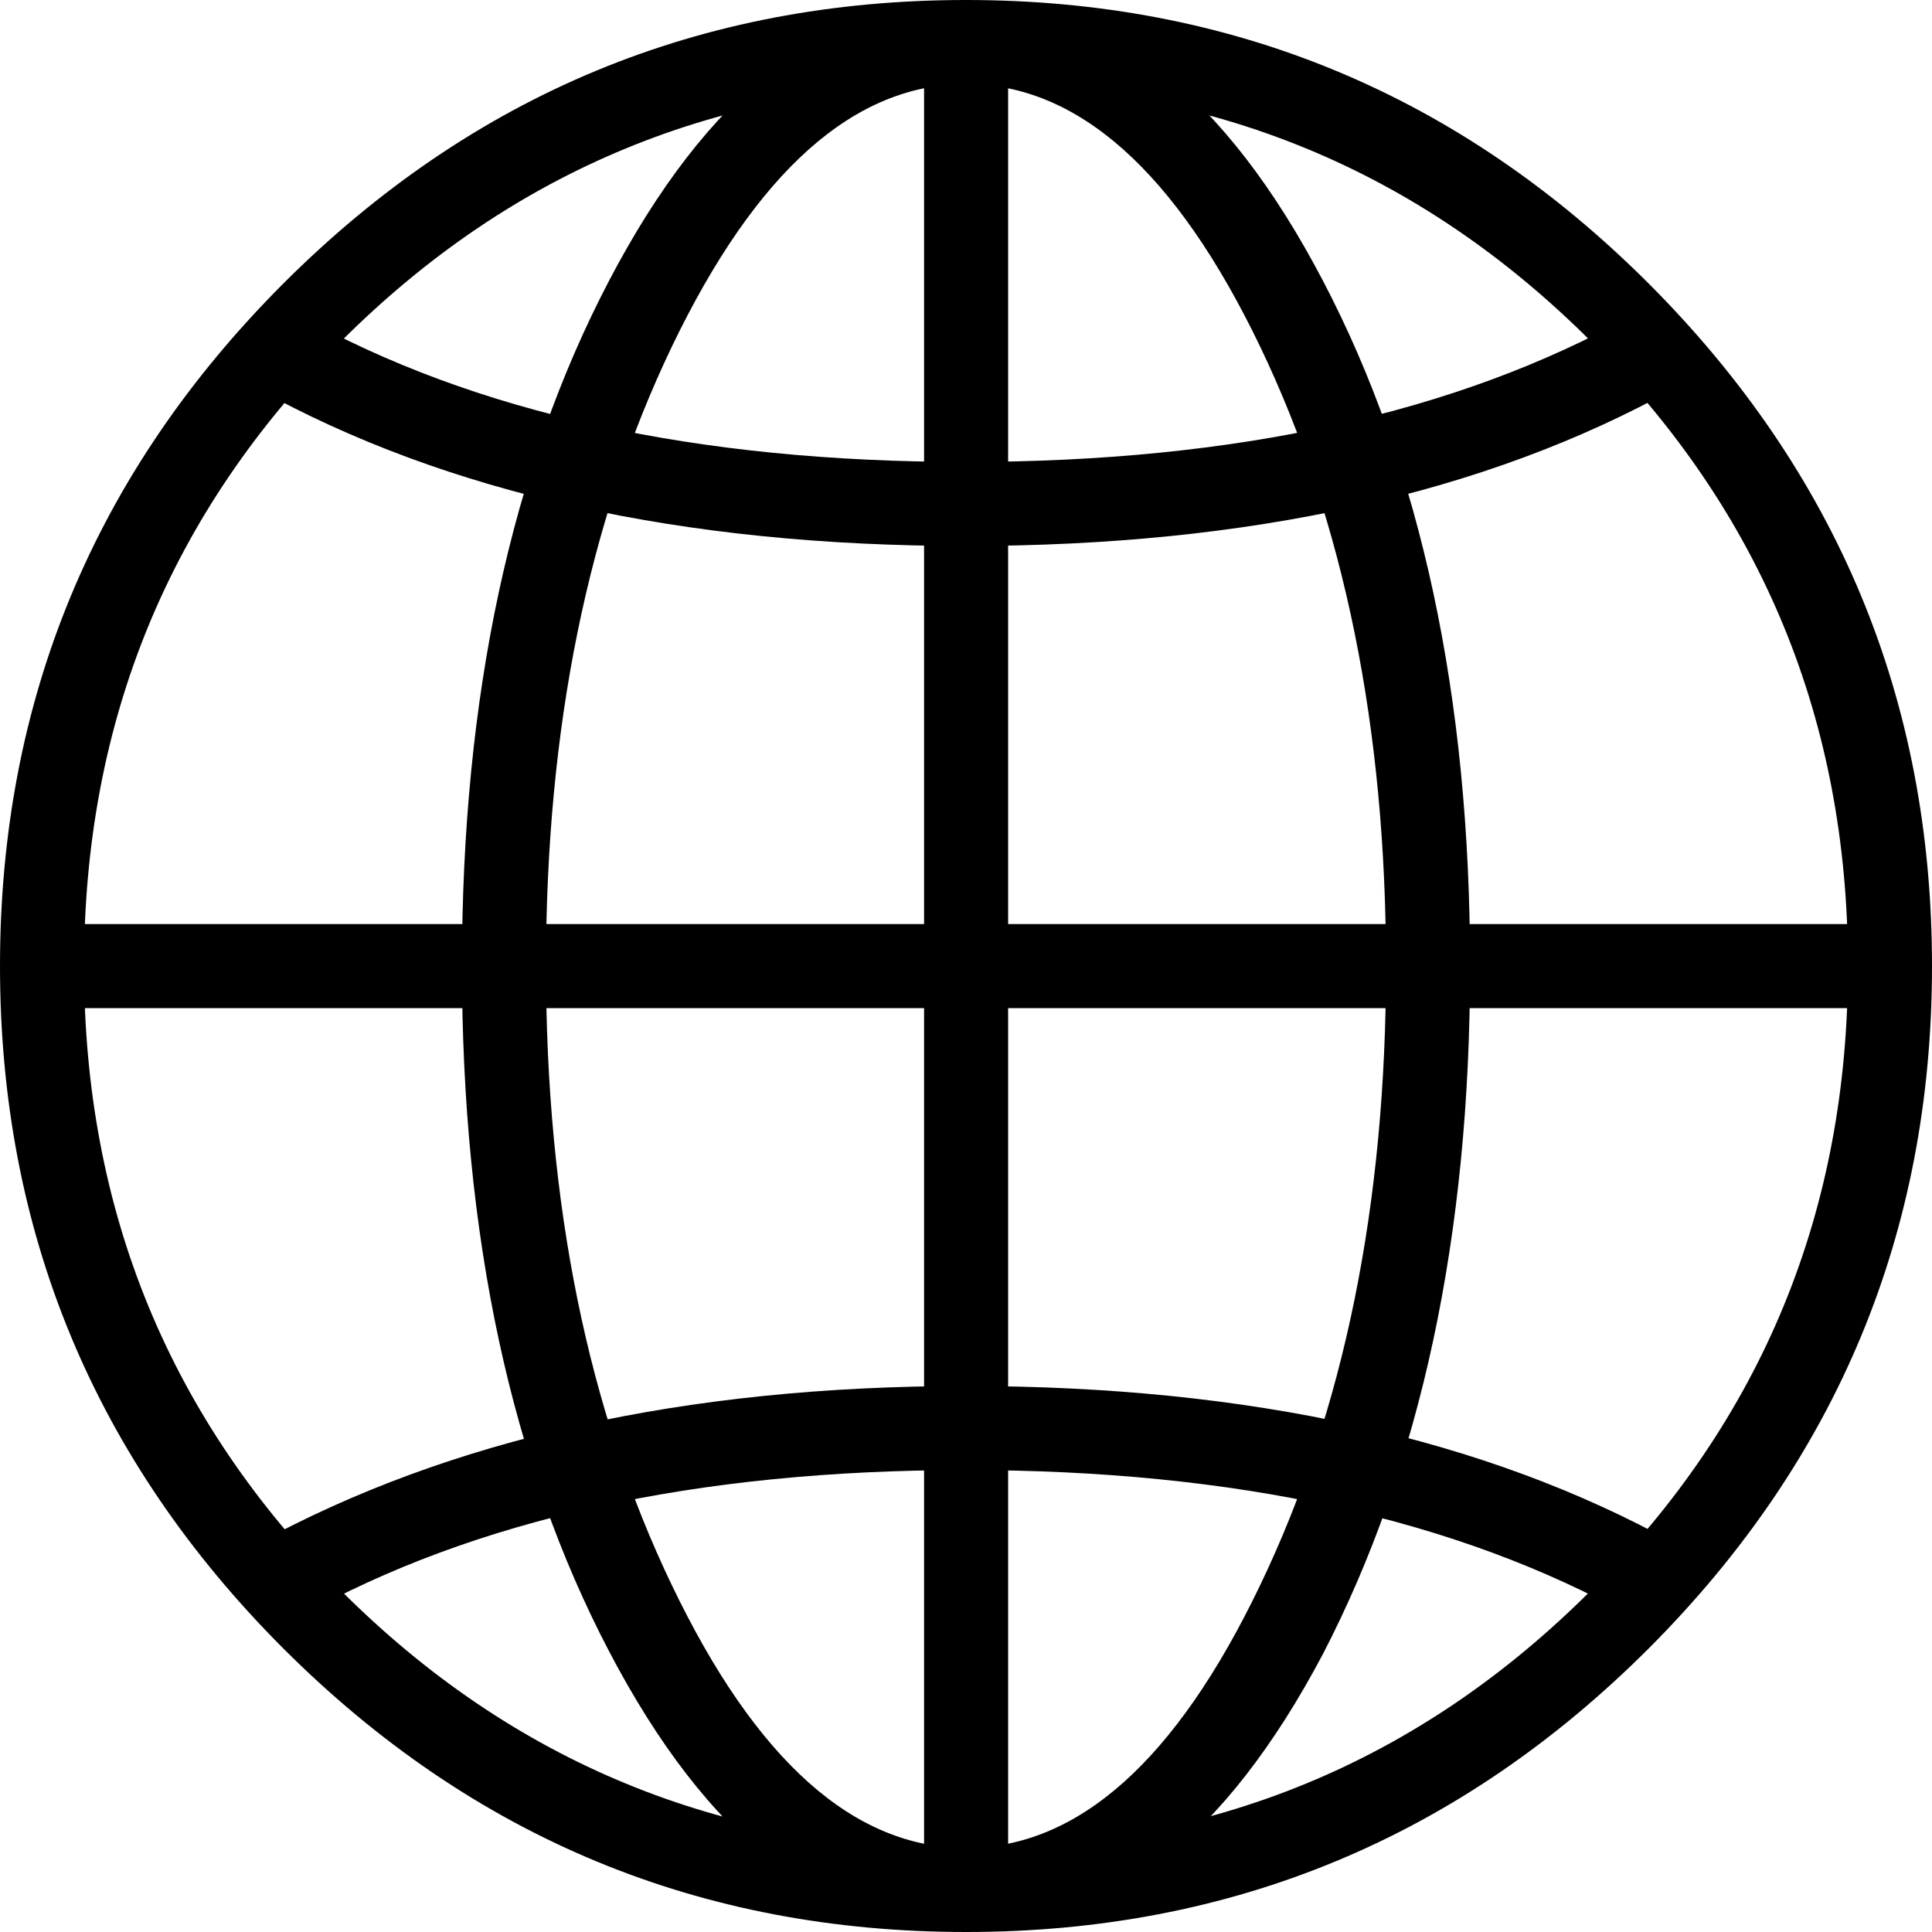
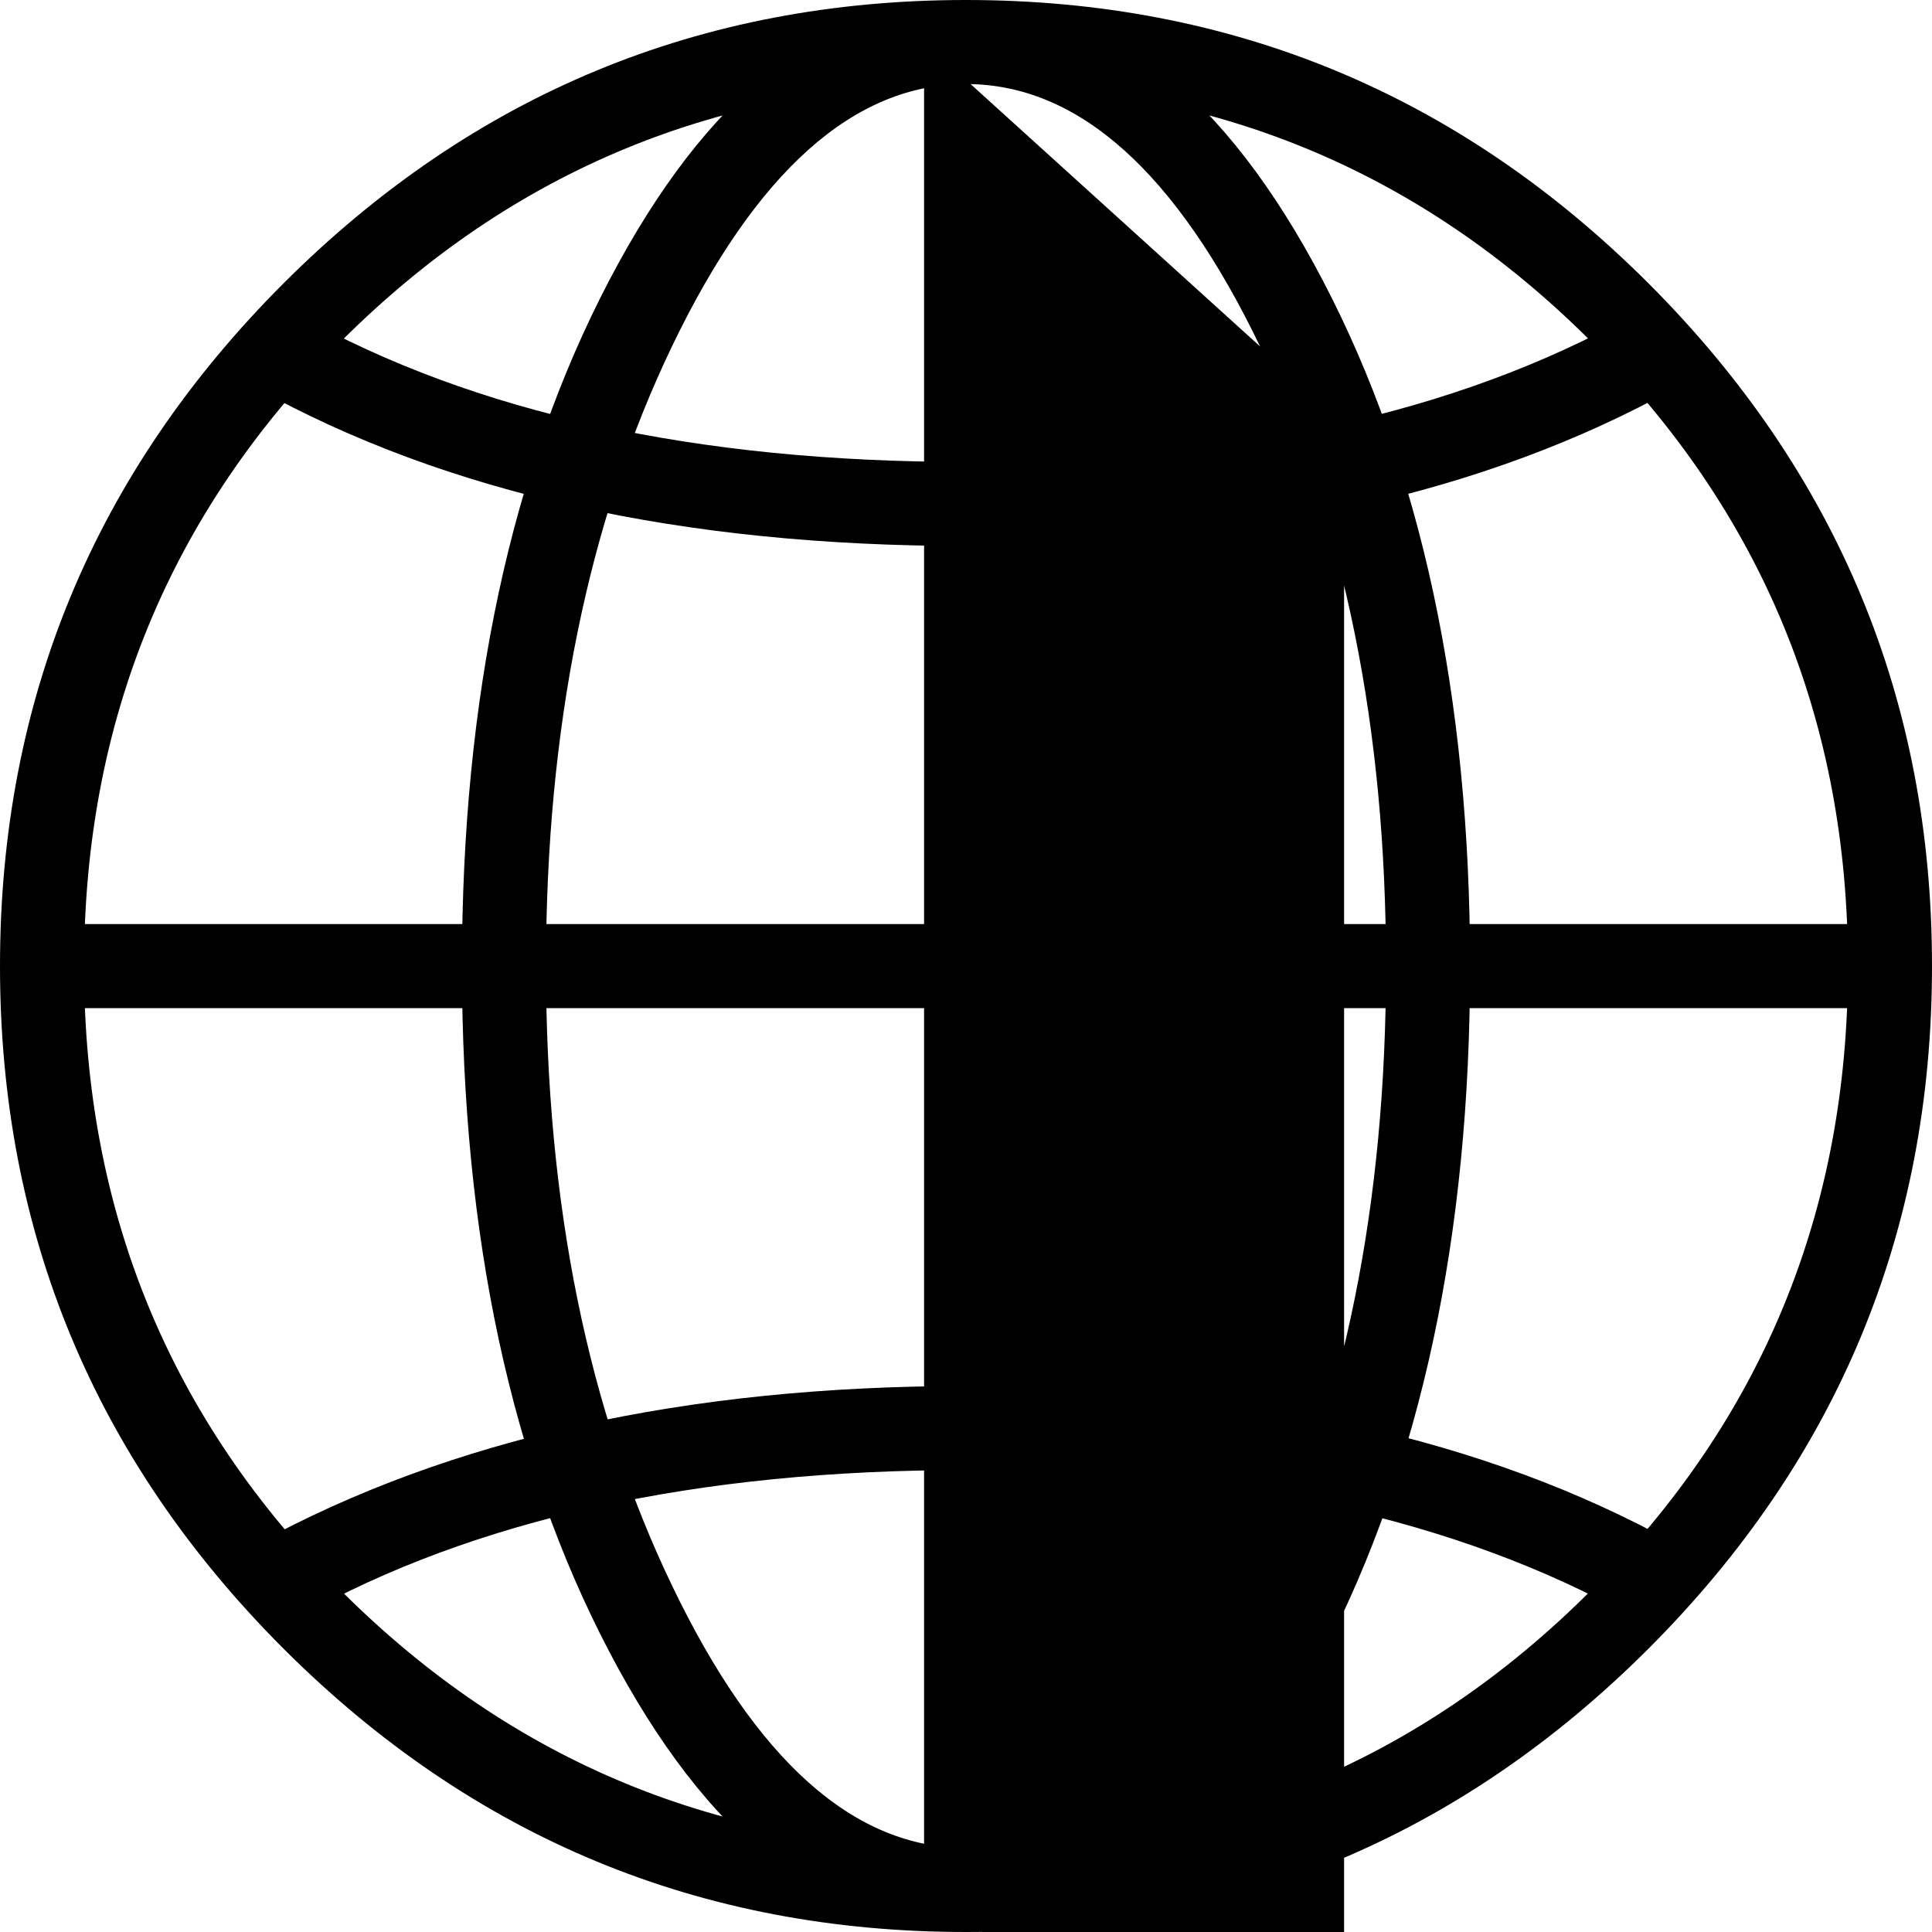
<svg xmlns="http://www.w3.org/2000/svg" t="1662528509718" class="icon" viewBox="0 0 1024 1024" version="1.1" p-id="3499" width="200" height="200">
-   <path d="M873.779 873.779C773.53 973.926 653.005 1024 512 1024c-141.005 0-261.53-50.074-361.779-150.221C50.074 773.53 0 653.005 0 512c0-140.902 50.074-261.53 150.221-361.779C250.47 50.074 370.995 0 512 0c141.005 0 261.53 50.074 361.779 150.221C973.926 250.47 1024 371.098 1024 512 1024 653.005 973.926 773.53 873.779 873.779zM22.221 489.779l979.456 0 0 44.544L22.221 534.323 22.221 489.779zM843.162 180.838C752.23 90.01 641.843 44.544 512 44.544c-129.843 0-240.23 45.466-331.162 136.294C90.01 271.77 44.544 382.157 44.544 512c0 129.843 45.466 240.333 136.294 331.162C271.77 933.99 382.157 979.456 512 979.456c129.843 0 240.23-45.466 331.162-136.397C933.99 752.333 979.456 641.843 979.456 512 979.456 382.157 933.99 271.77 843.162 180.838zM136.294 205.926l22.221-38.912C251.392 218.931 369.152 244.838 512 244.838c142.848 0 260.608-26.01 353.382-77.926l22.221 38.912C787.456 261.53 662.221 289.382 512 289.382 361.779 289.382 236.544 261.53 136.294 205.926zM865.382 857.088C772.608 805.171 654.848 779.162 512 779.162c-142.848 0-260.608 26.01-353.382 77.926l-22.221-38.912C238.387 762.47 363.622 734.618 512 734.618c150.221 0 275.456 27.853 375.706 83.456L865.382 857.088zM701.235 876.544C649.318 974.848 586.24 1024 512 1024S374.682 974.336 322.765 875.11C270.848 775.987 244.838 654.848 244.838 512c0-142.848 26.01-263.885 77.926-363.11C374.682 49.664 437.76 0 512 0s137.318 49.664 189.235 148.89C753.152 248.115 779.162 369.152 779.162 512 779.162 654.848 753.152 776.294 701.235 876.544zM667.853 183.603C623.309 90.931 571.392 44.544 512 44.544S400.691 90.931 356.147 183.603C311.603 276.48 289.382 385.843 289.382 512c0 126.157 22.221 235.622 66.765 328.294C400.691 933.171 452.608 979.456 512 979.456s111.309-46.285 155.853-139.162C712.397 747.622 734.618 638.157 734.618 512 734.618 385.843 712.397 276.48 667.853 183.603zM489.779 22.221l44.544 0 0 979.456L489.779 1001.677 489.779 22.221z" fill="#000000" p-id="3500" />
+   <path d="M873.779 873.779C773.53 973.926 653.005 1024 512 1024c-141.005 0-261.53-50.074-361.779-150.221C50.074 773.53 0 653.005 0 512c0-140.902 50.074-261.53 150.221-361.779C250.47 50.074 370.995 0 512 0c141.005 0 261.53 50.074 361.779 150.221C973.926 250.47 1024 371.098 1024 512 1024 653.005 973.926 773.53 873.779 873.779zM22.221 489.779l979.456 0 0 44.544L22.221 534.323 22.221 489.779zM843.162 180.838C752.23 90.01 641.843 44.544 512 44.544c-129.843 0-240.23 45.466-331.162 136.294C90.01 271.77 44.544 382.157 44.544 512c0 129.843 45.466 240.333 136.294 331.162C271.77 933.99 382.157 979.456 512 979.456c129.843 0 240.23-45.466 331.162-136.397C933.99 752.333 979.456 641.843 979.456 512 979.456 382.157 933.99 271.77 843.162 180.838zM136.294 205.926l22.221-38.912C251.392 218.931 369.152 244.838 512 244.838c142.848 0 260.608-26.01 353.382-77.926l22.221 38.912C787.456 261.53 662.221 289.382 512 289.382 361.779 289.382 236.544 261.53 136.294 205.926zM865.382 857.088C772.608 805.171 654.848 779.162 512 779.162c-142.848 0-260.608 26.01-353.382 77.926l-22.221-38.912C238.387 762.47 363.622 734.618 512 734.618c150.221 0 275.456 27.853 375.706 83.456L865.382 857.088zM701.235 876.544C649.318 974.848 586.24 1024 512 1024S374.682 974.336 322.765 875.11C270.848 775.987 244.838 654.848 244.838 512c0-142.848 26.01-263.885 77.926-363.11C374.682 49.664 437.76 0 512 0s137.318 49.664 189.235 148.89C753.152 248.115 779.162 369.152 779.162 512 779.162 654.848 753.152 776.294 701.235 876.544zM667.853 183.603C623.309 90.931 571.392 44.544 512 44.544S400.691 90.931 356.147 183.603C311.603 276.48 289.382 385.843 289.382 512c0 126.157 22.221 235.622 66.765 328.294C400.691 933.171 452.608 979.456 512 979.456s111.309-46.285 155.853-139.162C712.397 747.622 734.618 638.157 734.618 512 734.618 385.843 712.397 276.48 667.853 183.603zl44.544 0 0 979.456L489.779 1001.677 489.779 22.221z" fill="#000000" p-id="3500" />
</svg>